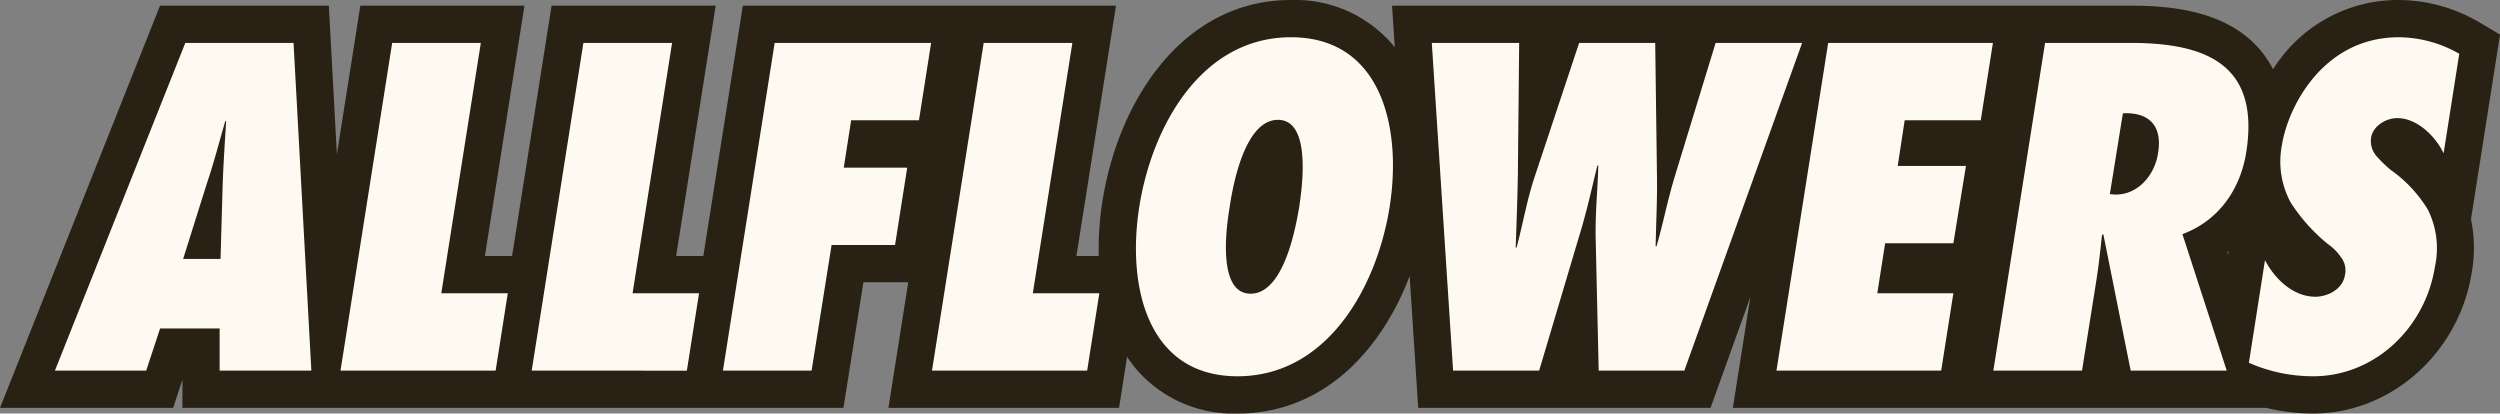
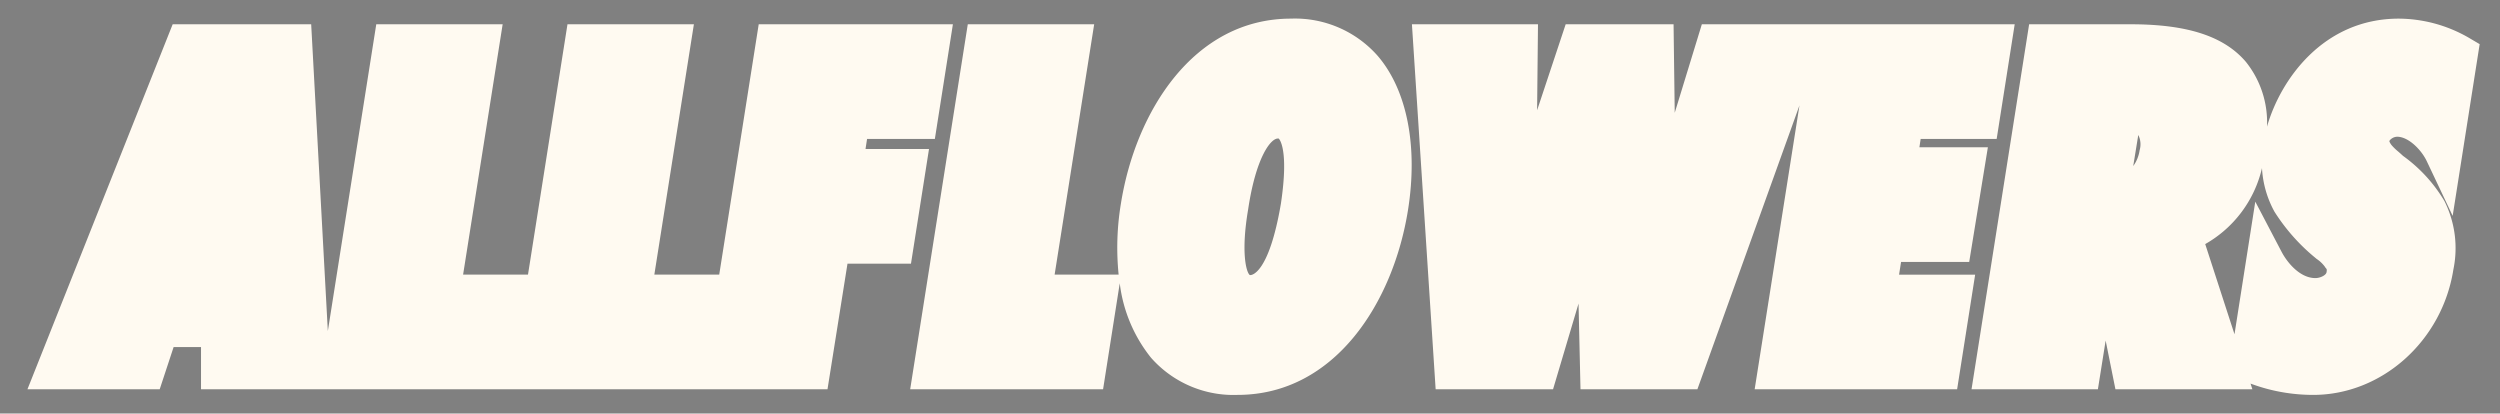
<svg xmlns="http://www.w3.org/2000/svg" viewBox="0 0 335.534 55.501">
  <rect x="0" y="0" width="335.534" height="55.501" fill="#808080" stroke="none" />
  <path d="M310.466 53a24.064 24.064 0 0 1-8.414-1.518l.247.76h-18.38l-1.312-6.536-1.04 6.536h-16.96l7.731-48.984h13.629c7.6 0 12.512 1.6 15.447 5.026A12.988 12.988 0 0 1 304.263 17c1.8-6.3 7.543-14.5 17.7-14.5a19.011 19.011 0 0 1 9.378 2.563l1.464.863-3.624 23.047-3.47-7.328c-.75-1.584-2.486-3.294-3.981-3.294a1.357 1.357 0 0 0-1.024.524l-.019.118a2.305 2.305 0 0 0 .3.492 7.175 7.175 0 0 0 .884.855c.227.2.444.388.635.572a20.1 20.1 0 0 1 5.574 6.078 14.128 14.128 0 0 1 1.194 9.2C327.763 45.773 319.679 53 310.466 53ZM299.9 44.863l2.79-17.8 3.512 6.7c.862 1.643 2.57 3.561 4.554 3.561.619 0 1.431-.366 1.5-.792.06-.361.018-.413-.047-.491l-.1-.116-.08-.126a4.317 4.317 0 0 0-1.082-1.033l-.081-.061-.076-.068a25.9 25.9 0 0 1-5.518-6.212 13.635 13.635 0 0 1-1.682-5.866 15.847 15.847 0 0 1-7.62 10.2Zm-13.592-22.574a4.811 4.811 0 0 0 .859-2.125 2.8 2.8 0 0 0-.167-2.022l-.015-.018ZM166.093 53a14.74 14.74 0 0 1-11.621-5 19.75 19.75 0 0 1-4.186-9.984l-2.238 14.226h-25.889l7.731-48.983h16.963l-5.309 33.6h8.592a36.088 36.088 0 0 1 .3-9.5c1.955-12.373 9.77-24.859 22.833-24.859a14.787 14.787 0 0 1 11.656 5.02c3.92 4.587 5.4 12.1 4.055 20.62C187.029 40.515 179.2 53 166.093 53Zm1.654-16.089c.008 0 .039.005.1.005.1 0 2.458-.108 4.068-9.585 1.1-7.343-.224-8.679-.3-8.743h-.1c-1 0-2.968 2.588-4 9.535-.98 5.756-.254 8.438.229 8.794ZM235.5 52.243l6.014-38.1-13.7 38.1h-15.69l-.263-11.5-3.42 11.5h-15.758L189.5 3.259h16.918L206.3 14.8l3.835-11.543h14.48l.156 11.883 3.639-11.881h41.99l-2.42 15.383h-10.2l-.171 1.125h9.191l-2.506 15.384h-9.145l-.268 1.708h10.211l-2.42 15.384Zm-208.52 0v-5.659H23.3l-1.866 5.659H3.685l19.49-48.984h18.59L44 44.434l6.5-41.175h16.963l-5.309 33.6h8.709l5.3-33.6h16.966l-5.309 33.6h8.709l5.3-33.6h26.062l-2.42 15.383h-9.1L116.164 20h8.521l-2.419 15.384h-8.521l-2.683 16.859Z" fill="#fffaf1" />
-   <path d="M321.958 5a16.528 16.528 0 0 1 8.108 2.217l-2.1 13.359c-1.05-2.217-3.5-4.725-6.241-4.725-1.4 0-3.267.991-3.5 2.683a3.11 3.11 0 0 0 .757 2.45 17.917 17.917 0 0 0 1.868 1.808 17.912 17.912 0 0 1 5.016 5.367 11.642 11.642 0 0 1 .934 7.641c-1.284 8.167-8.051 14.7-16.334 14.7a21.4 21.4 0 0 1-8.634-1.808l2.158-13.767c1.284 2.45 3.734 4.9 6.768 4.9 1.633 0 3.675-.992 3.967-2.917a2.863 2.863 0 0 0-.584-2.45 6.641 6.641 0 0 0-1.692-1.691 23.578 23.578 0 0 1-5.016-5.6 11.547 11.547 0 0 1-1.167-7.7C307.082 14.333 311.808 5 321.958 5M173.269 5c12.075 0 14.931 12.017 13.241 22.75s-8.342 22.75-20.417 22.75-14.875-12.016-13.184-22.75S161.193 5 173.269 5m-5.426 34.417c4.492 0 6.067-8.925 6.533-11.667.409-2.741 1.634-11.666-2.858-11.666s-6.067 8.925-6.475 11.666c-.467 2.742-1.691 11.667 2.8 11.667M285.967 5.759c10.325 0 17.325 3.033 15.516 14.641-.757 4.842-3.557 9.159-8.574 11.026l5.949 18.317h-12.891l-3.675-18.317-.175.116c-.233 2.159-.467 4.317-.817 6.476l-1.866 11.725h-11.9l6.942-43.984h11.492m-2.042 20.358c3.15 0 5.308-2.742 5.717-5.6.61-3.665-1.263-5.321-4.262-5.321-.152 0-.306 0-.463.012l-1.75 10.851.758.058m-16.45-20.358-1.634 10.383h-10.208l-.934 6.125h9.158l-1.691 10.384h-9.158l-1.051 6.708h10.209l-1.634 10.384h-22.108l6.941-43.984h22.11m-25.608 0L226.06 49.743h-11.493l-.408-17.85c-.057-3.559.292-6.651.351-9.684h-.117c-.758 3.033-1.4 6.125-2.508 9.684l-5.309 17.85h-11.551l-2.858-43.984h11.726l-.175 17.733c-.059 3.267-.175 6.475-.292 9.742h.117c.875-3.267 1.4-6.475 2.508-9.742l5.891-17.733h10.209l.234 17.733c.058 3.209-.117 6.359-.175 9.567h.116c.817-2.742 1.458-6.125 2.509-9.567l5.425-17.733h11.608m-97.941 0-5.309 33.6h8.926l-1.634 10.384h-20.825l6.941-43.984h11.9m-18.957 0-1.634 10.383h-9.1l-.992 6.358h8.517l-1.633 10.384h-8.517l-2.683 16.859h-11.9l6.942-43.984h21m-34.767 0-5.302 33.6h8.92l-1.633 10.384H71.361L78.3 5.759h11.9m-25.666 0-5.308 33.6h8.925l-1.63 10.384H45.7l6.937-43.984h11.9m-25.14 0 2.39 43.984H29.479v-5.659h-7.992l-1.866 5.659H7.371l17.5-43.984H39.4m-9.043 10.5h-.117c-.816 2.741-1.516 5.541-2.45 8.283l-3.211 10.209H29.6l.292-10.209c.108-2.742.288-5.542.462-8.283M321.958 0a19.775 19.775 0 0 0-16.88 9.3 13.382 13.382 0 0 0-1.765-2.638c-4.528-5.289-12.068-5.9-17.346-5.9h-99.135l.346 5.324.017.26q-.181-.226-.37-.447A17.211 17.211 0 0 0 173.269 0c-14.539 0-23.182 13.546-25.3 26.972a40.443 40.443 0 0 0-.5 7.387h-3l4.4-27.82.913-5.78H99.7l-.666 4.22-4.637 29.38h-3.65l4.395-27.82.913-5.78H74.03l-.666 4.22-4.637 29.38h-3.646l4.395-27.82.913-5.78H48.364l-.664 4.22L45.216 20.7l-.827-15.213-.257-4.728H21.479L20.225 3.91l-17.5 43.984L0 54.743h23.237l1.133-3.434.109-.331v3.765H113.2l.671-4.214 2.012-12.645h6.017l-1.749 11.079-.912 5.78h30.951l.664-4.223.415-2.636a17.512 17.512 0 0 0 1.308 1.742 17.168 17.168 0 0 0 13.516 5.874c11.452 0 19.252-8.359 23.1-18.451l.846 13.017.3 4.676h39.236l1.189-3.309 4.156-11.563-1.435 9.092-.912 5.78h71.587a26.721 26.721 0 0 0 6.306.758c10.431 0 19.577-8.135 21.273-18.924a18.631 18.631 0 0 0-.1-7.147l1.27-8.078 2.1-13.359.528-3.357-2.928-1.727A21.583 21.583 0 0 0 321.958 0Zm-23.01 33.833.172-.125-.069.441-.1-.316Z" fill="#292113" />
</svg>